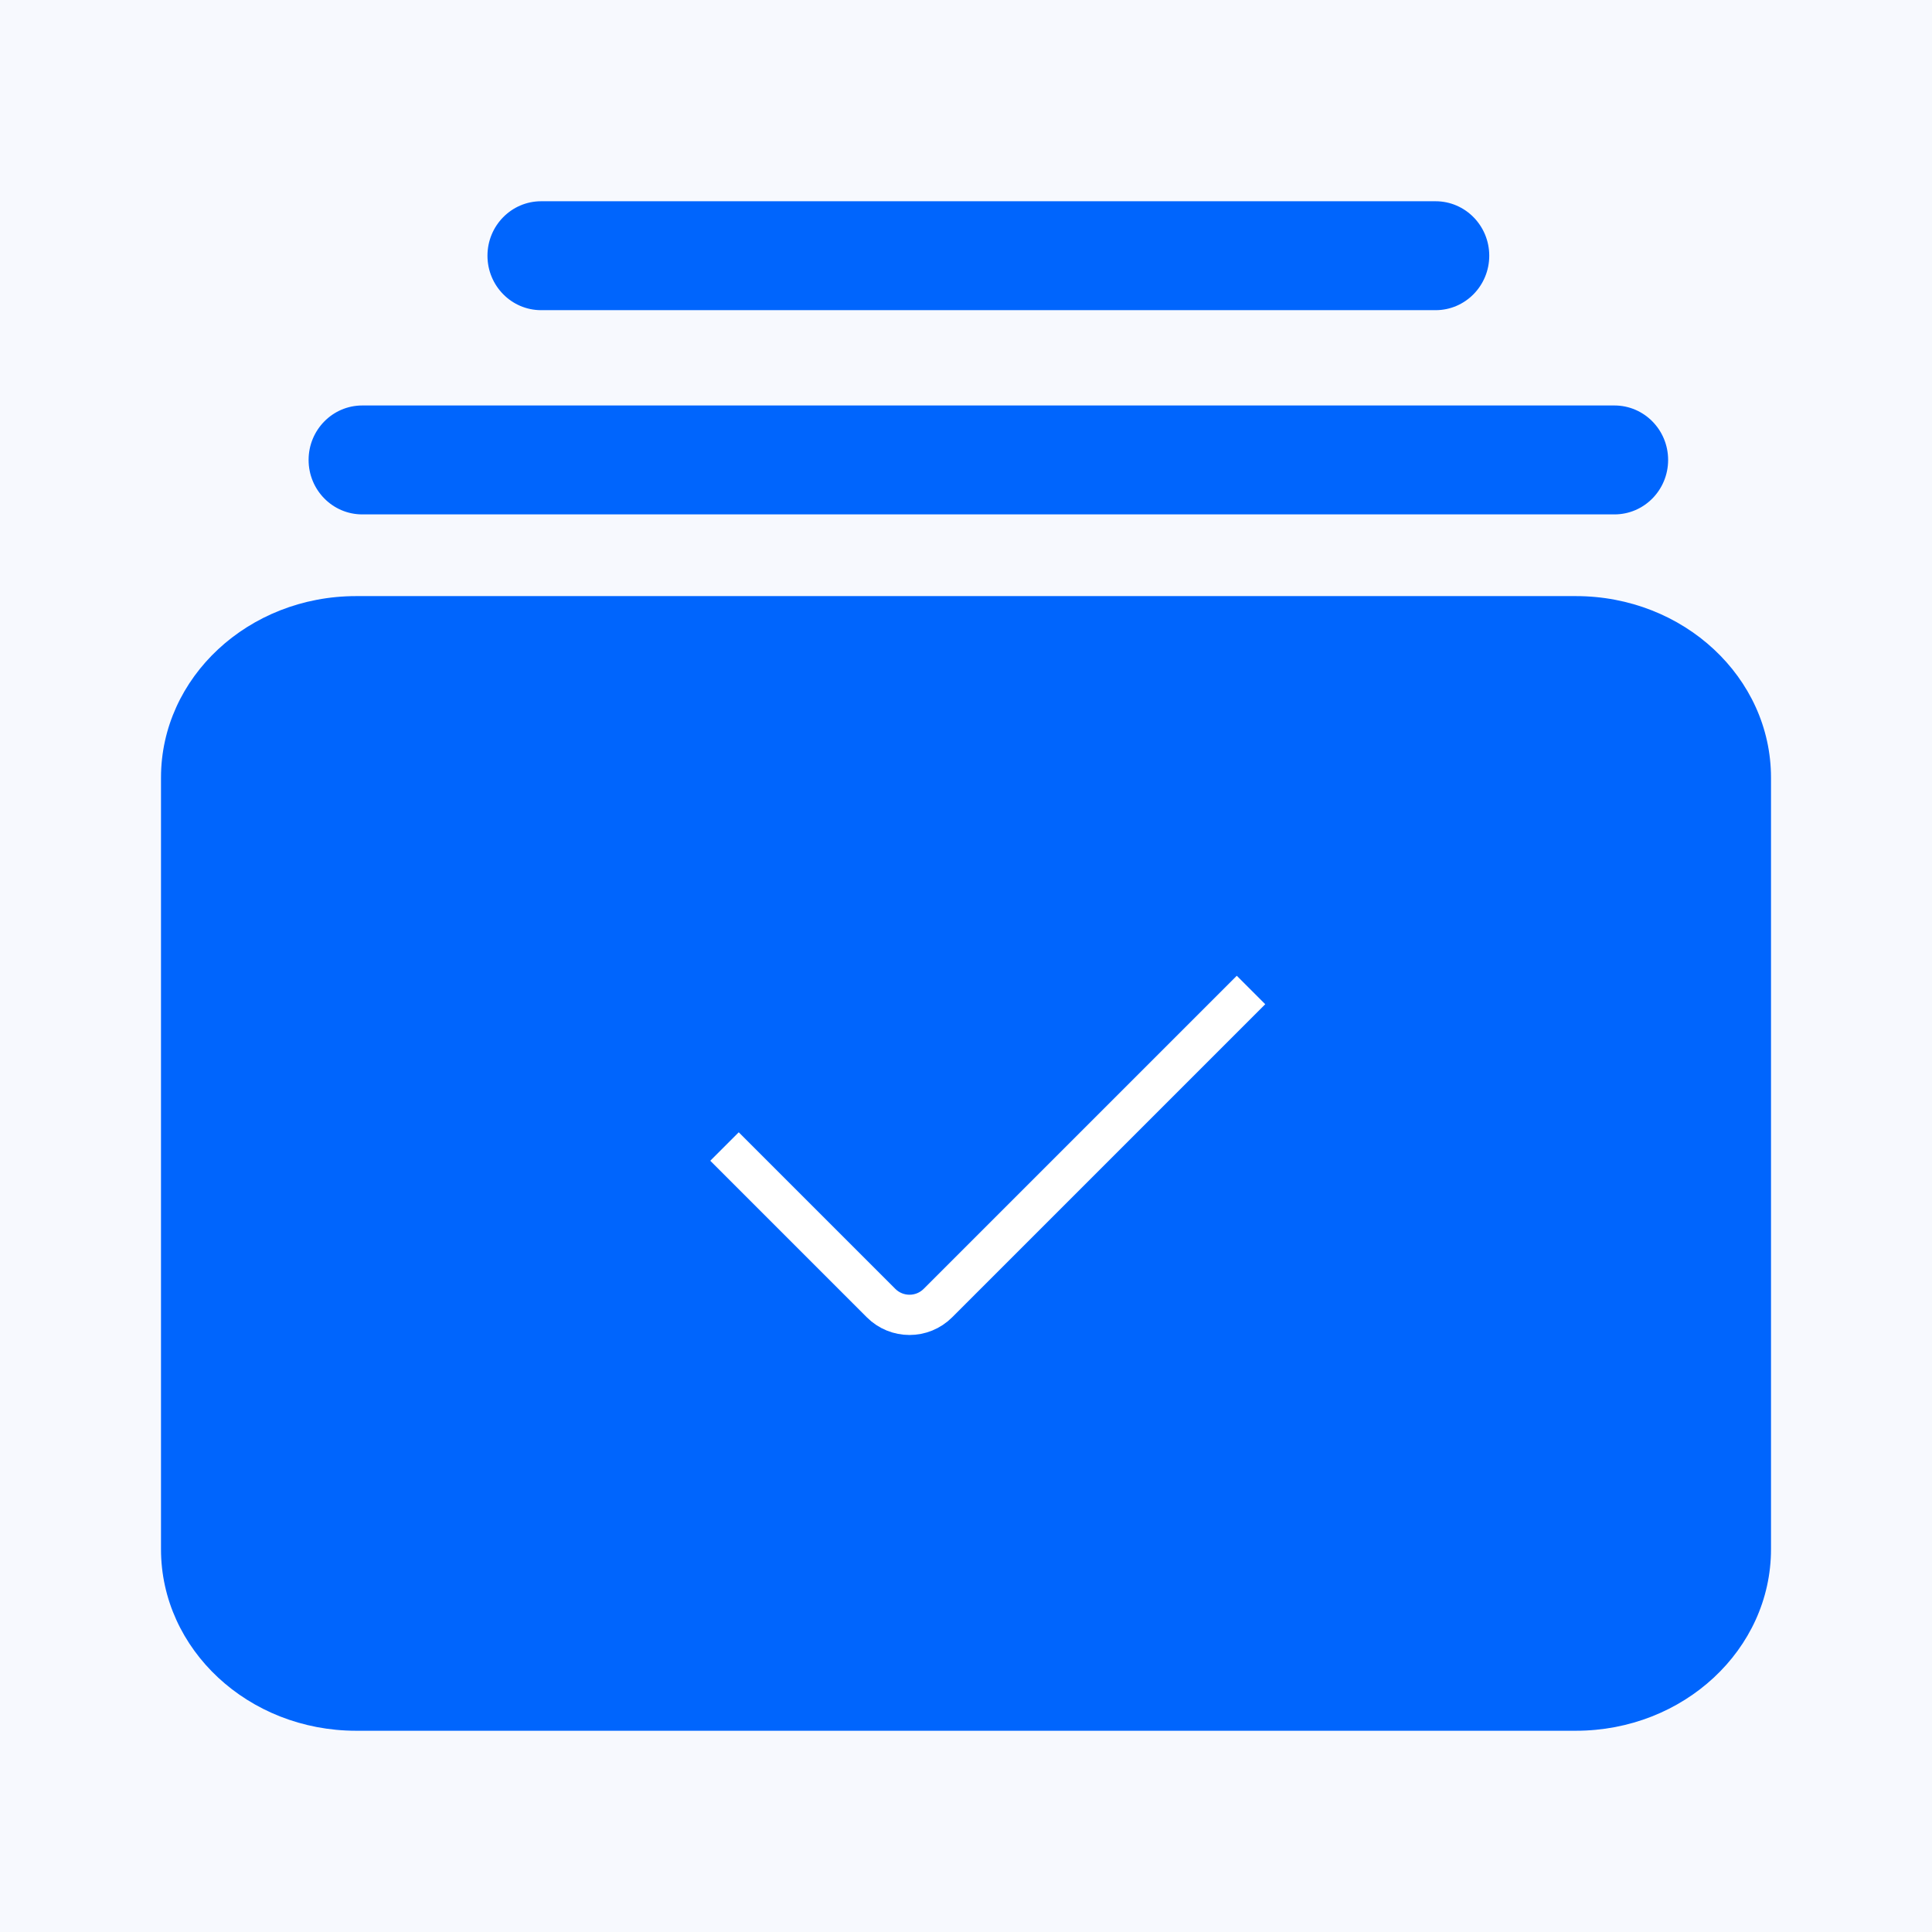
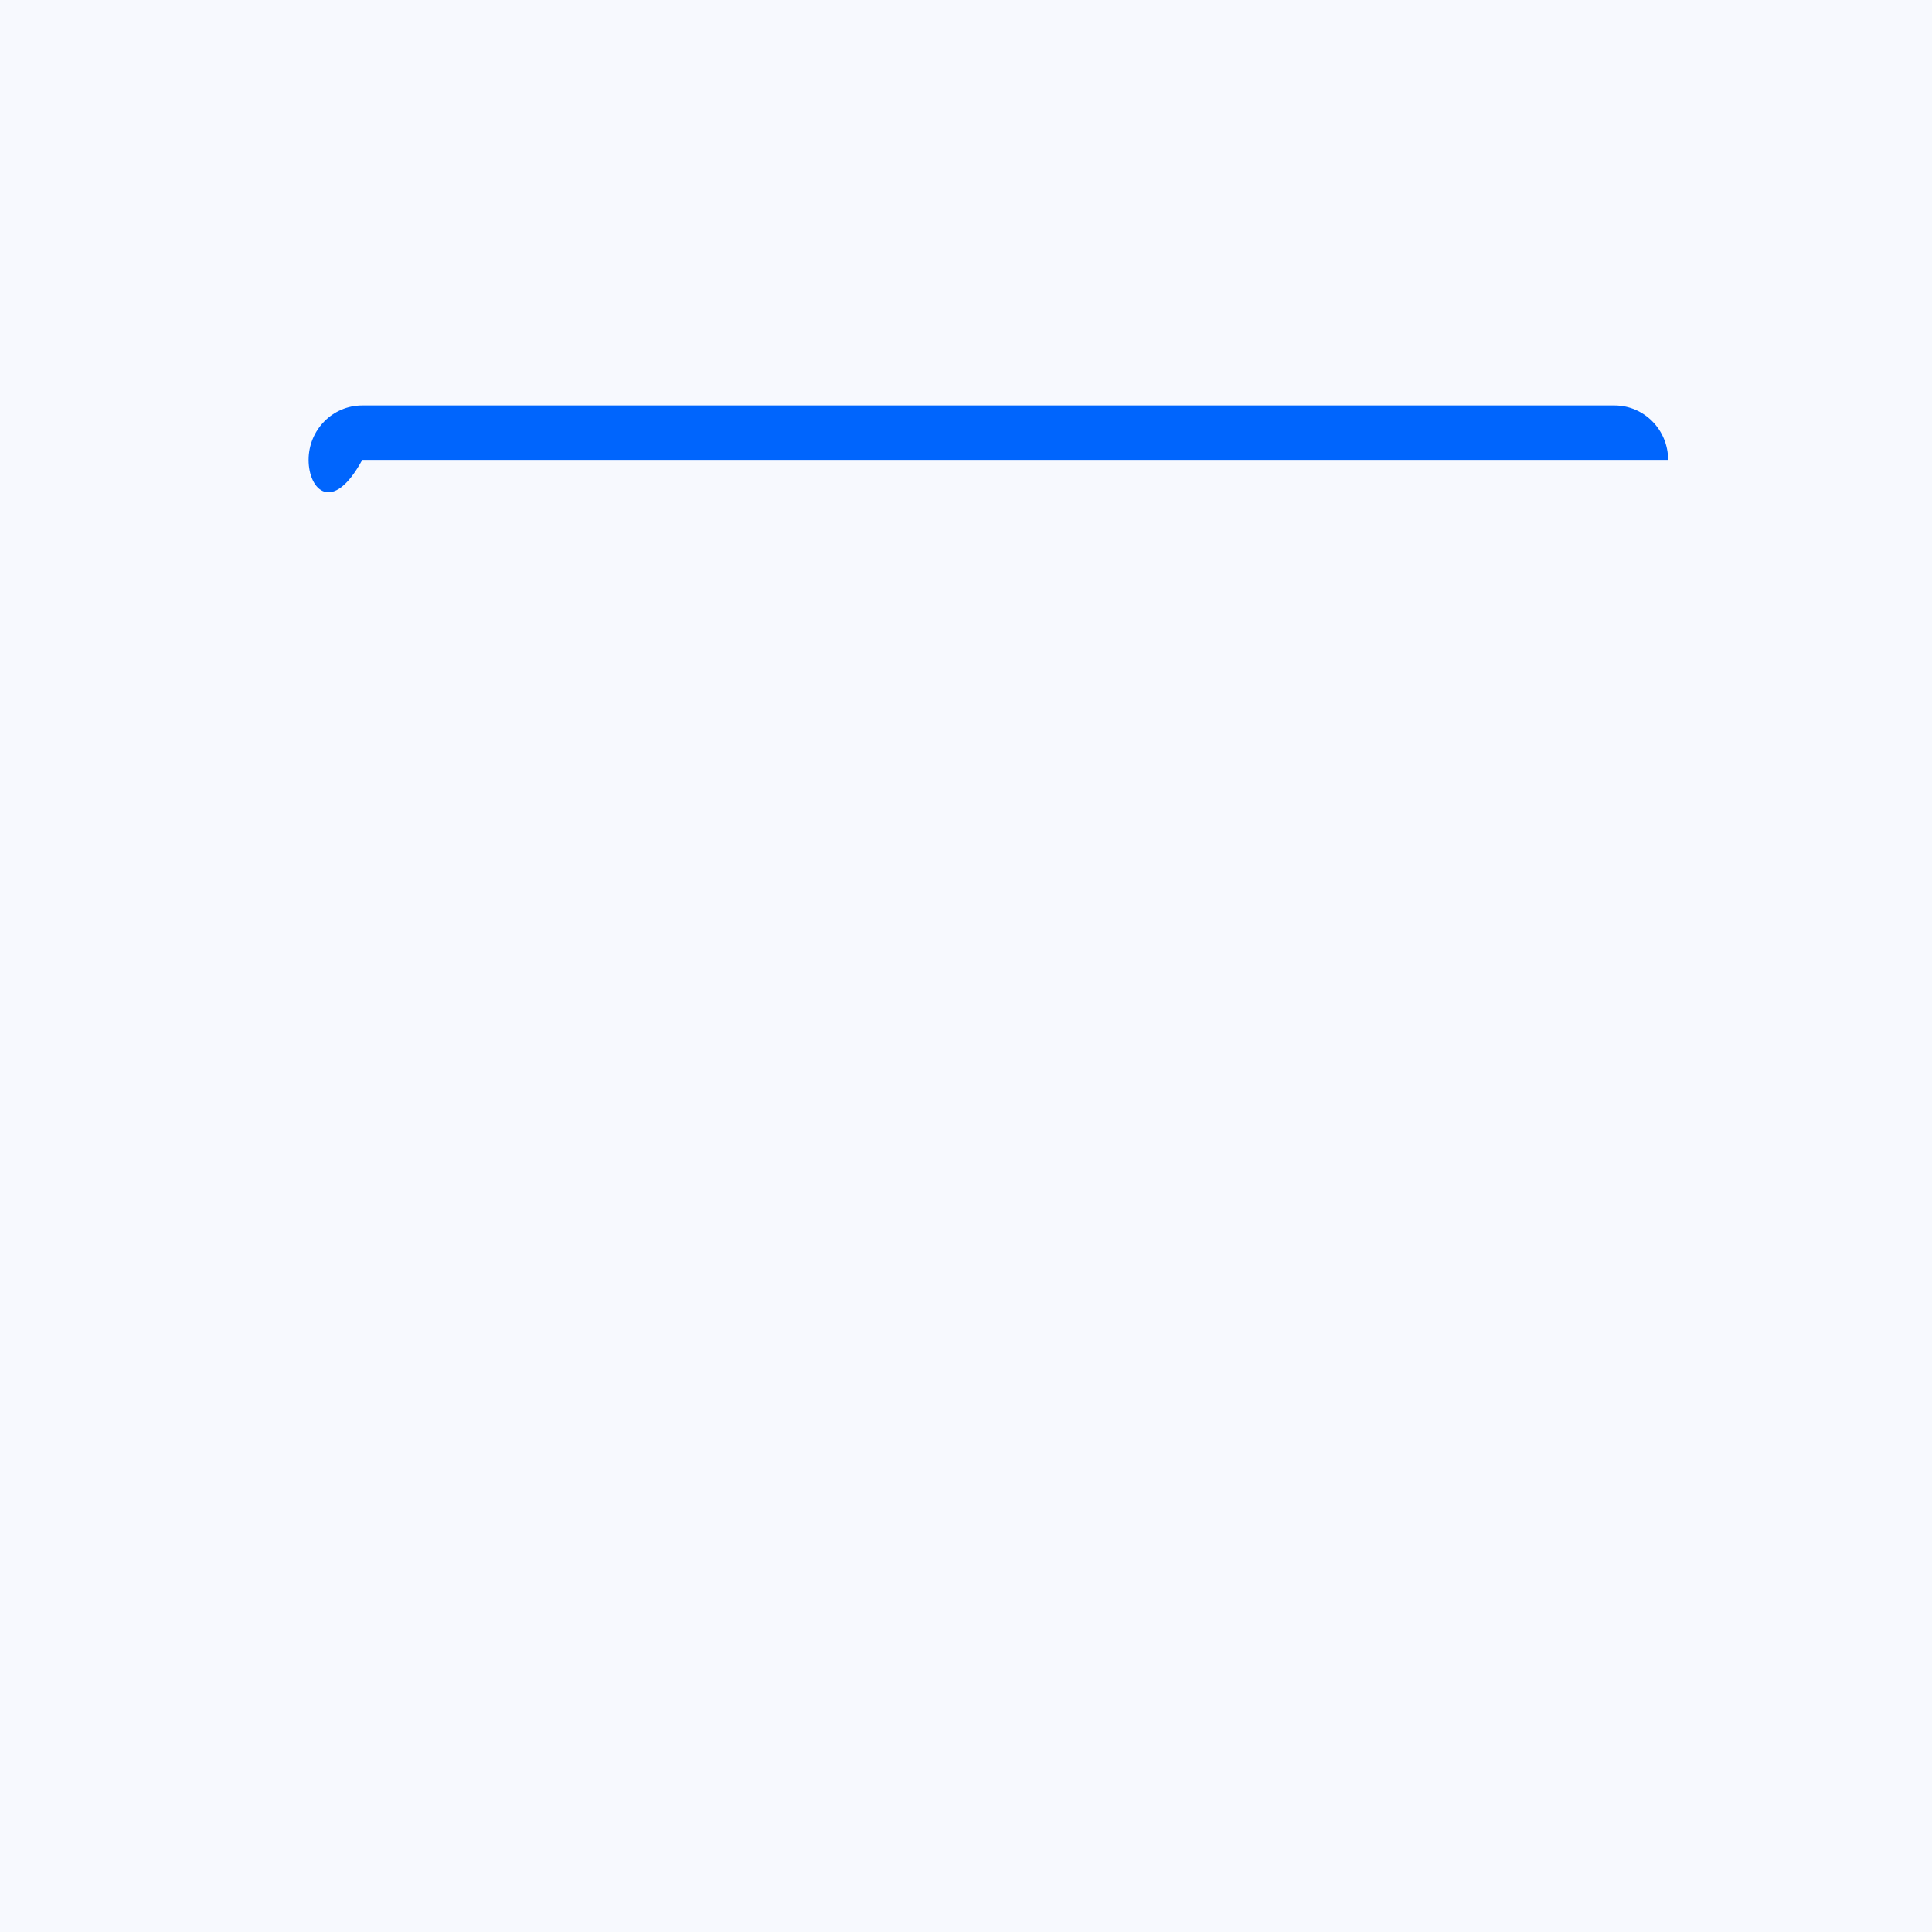
<svg xmlns="http://www.w3.org/2000/svg" width="48" height="48" viewBox="0 0 48 48" fill="none">
  <rect width="48" height="48" fill="#F7F9FE" />
-   <path d="M7.667 11.427C7.667 10.68 8.264 10.074 9 10.074H40.111C40.847 10.074 41.444 10.68 41.444 11.427C41.444 12.175 40.847 12.78 40.111 12.78H9C8.264 12.78 7.667 12.175 7.667 11.427Z" fill="#0065FD" />
-   <path d="M12.111 6.353C12.111 5.606 12.708 5 13.444 5H35.667C36.403 5 37 5.606 37 6.353C37 7.1 36.403 7.706 35.667 7.706H13.444C12.708 7.706 12.111 7.1 12.111 6.353Z" fill="#0065FD" />
-   <path d="M4 19.32C4 16.829 6.171 14.81 8.848 14.81H39.151C41.829 14.81 44 16.829 44 19.32V38.49C44 40.981 41.829 43 39.151 43H8.848C6.171 43 4 40.981 4 38.49V19.32Z" fill="#0065FD" />
-   <path d="M18 28.485L21.889 32.374C22.28 32.765 22.913 32.765 23.303 32.374L31.081 24.596" stroke="white" strokeWidth="2.2" strokeLinecap="round" />
+   <path d="M7.667 11.427C7.667 10.68 8.264 10.074 9 10.074H40.111C40.847 10.074 41.444 10.68 41.444 11.427H9C8.264 12.78 7.667 12.175 7.667 11.427Z" fill="#0065FD" />
</svg>